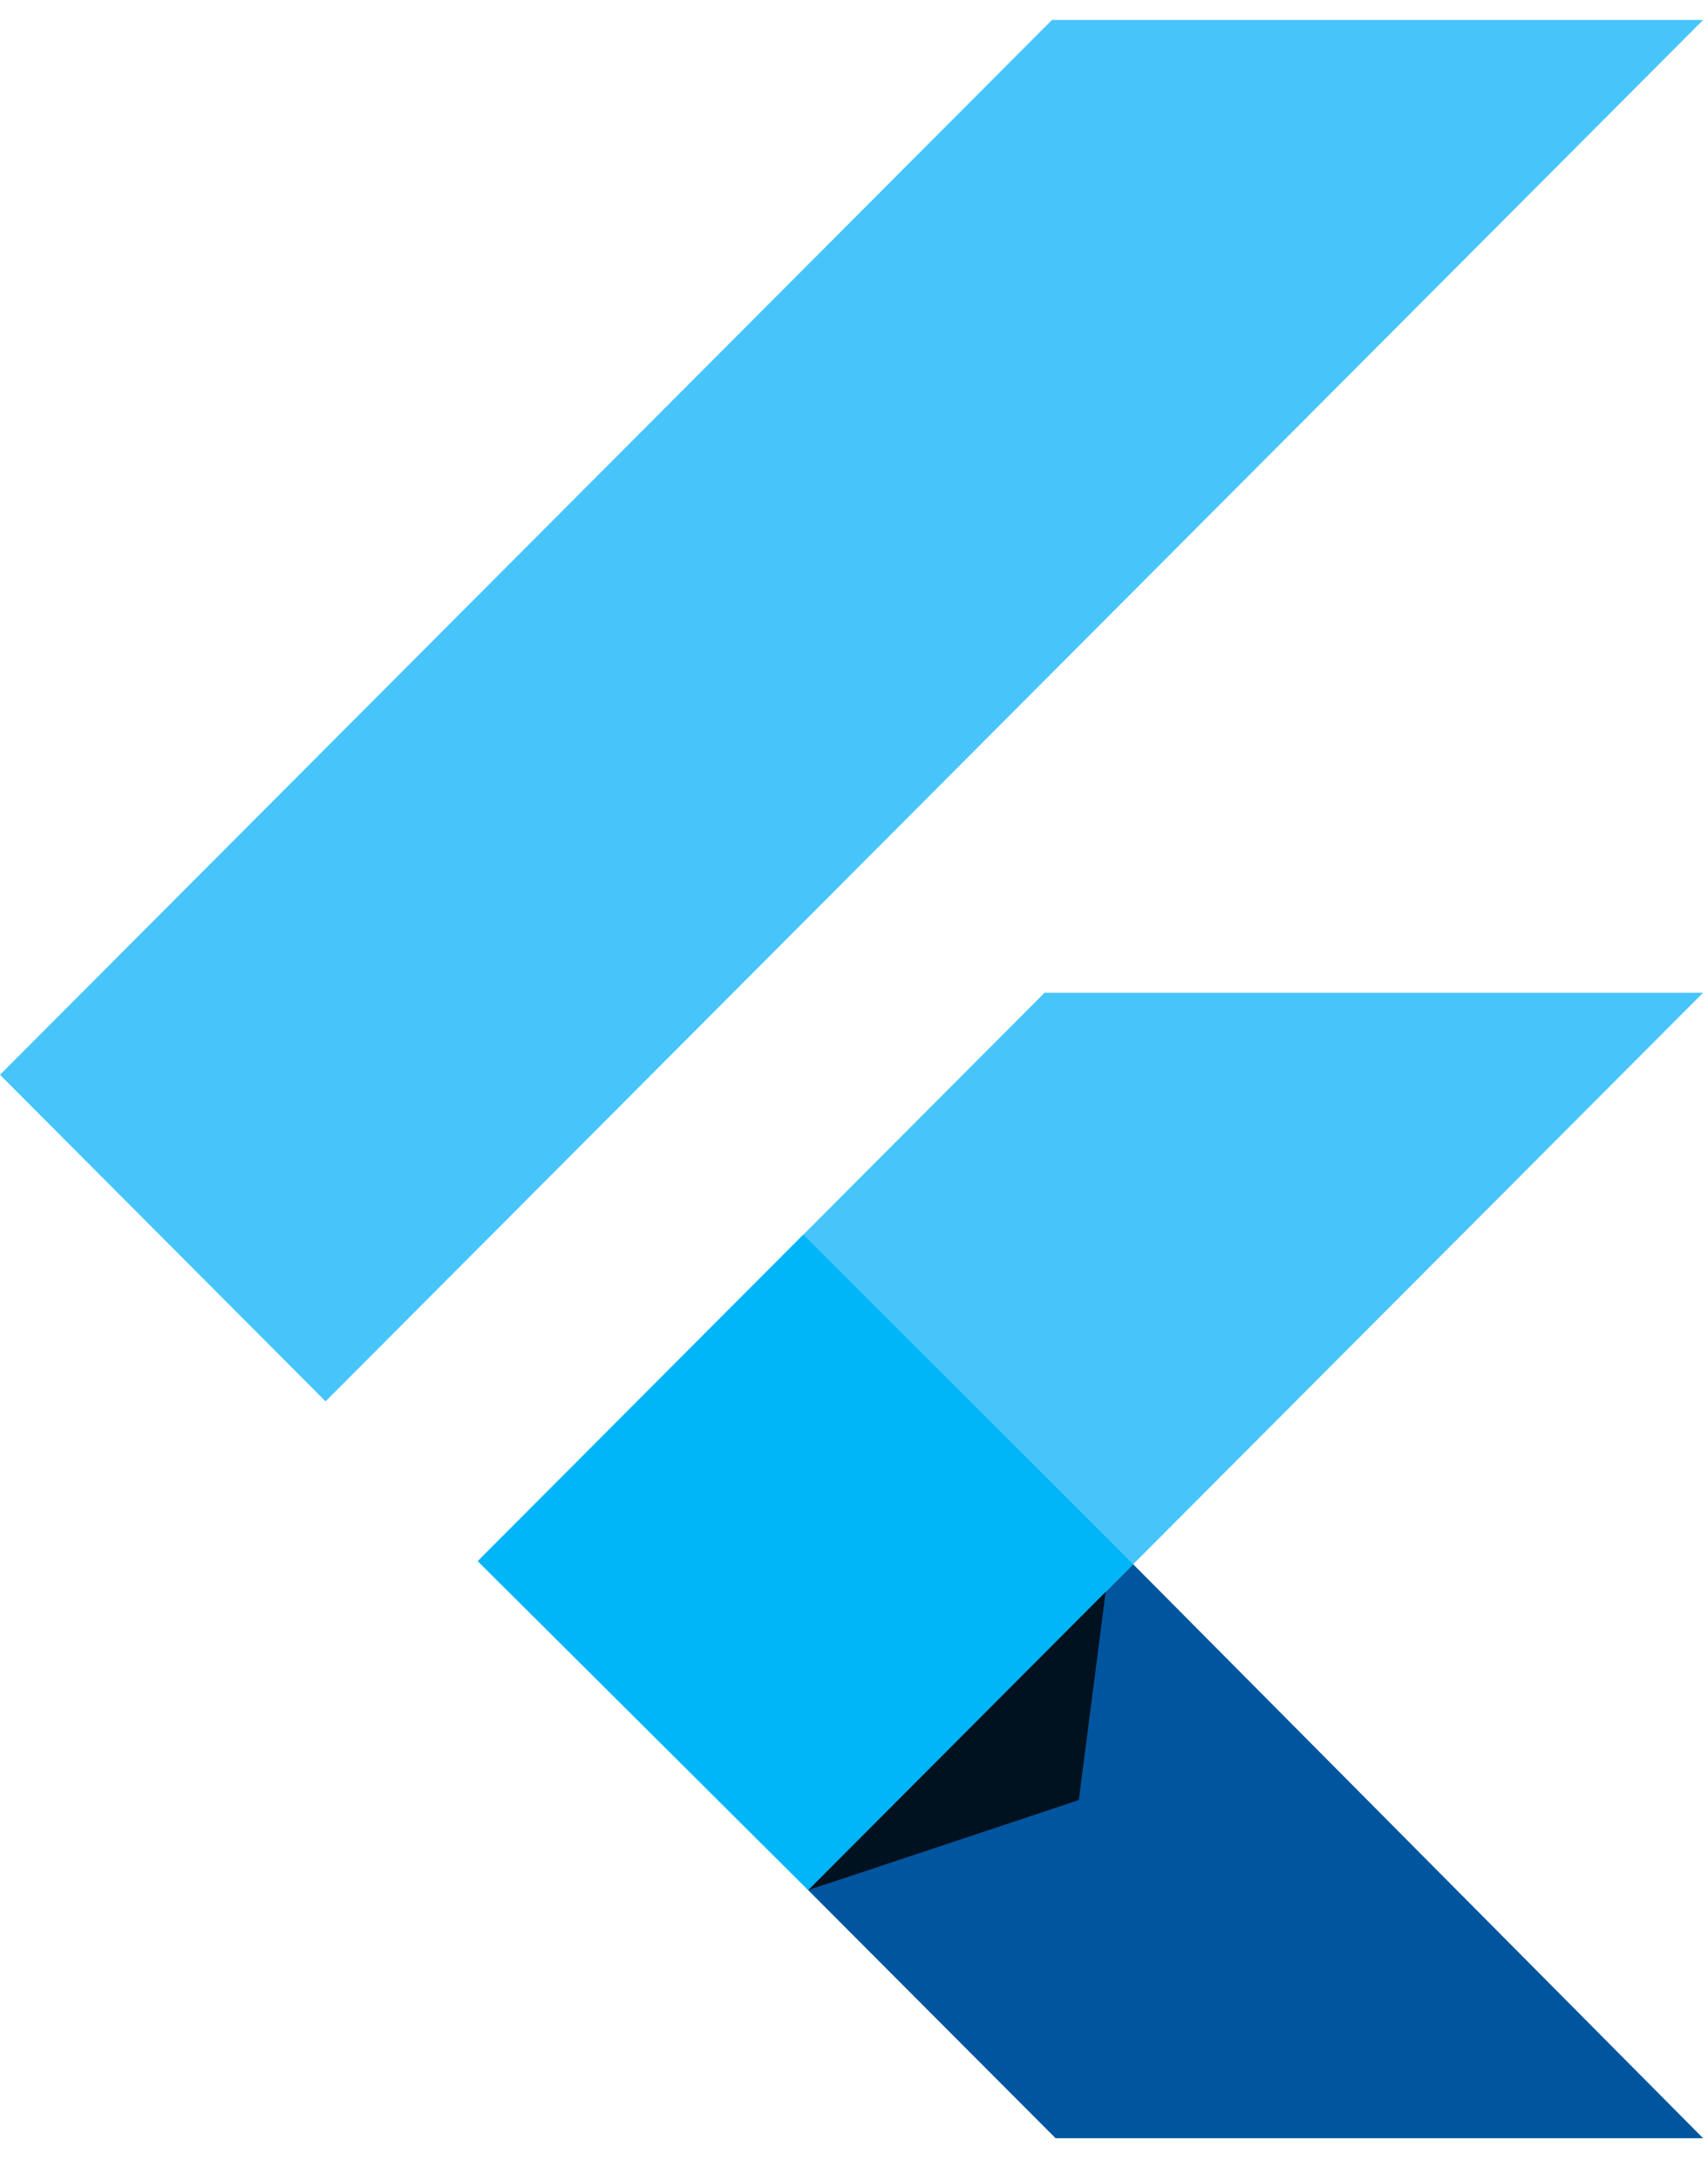
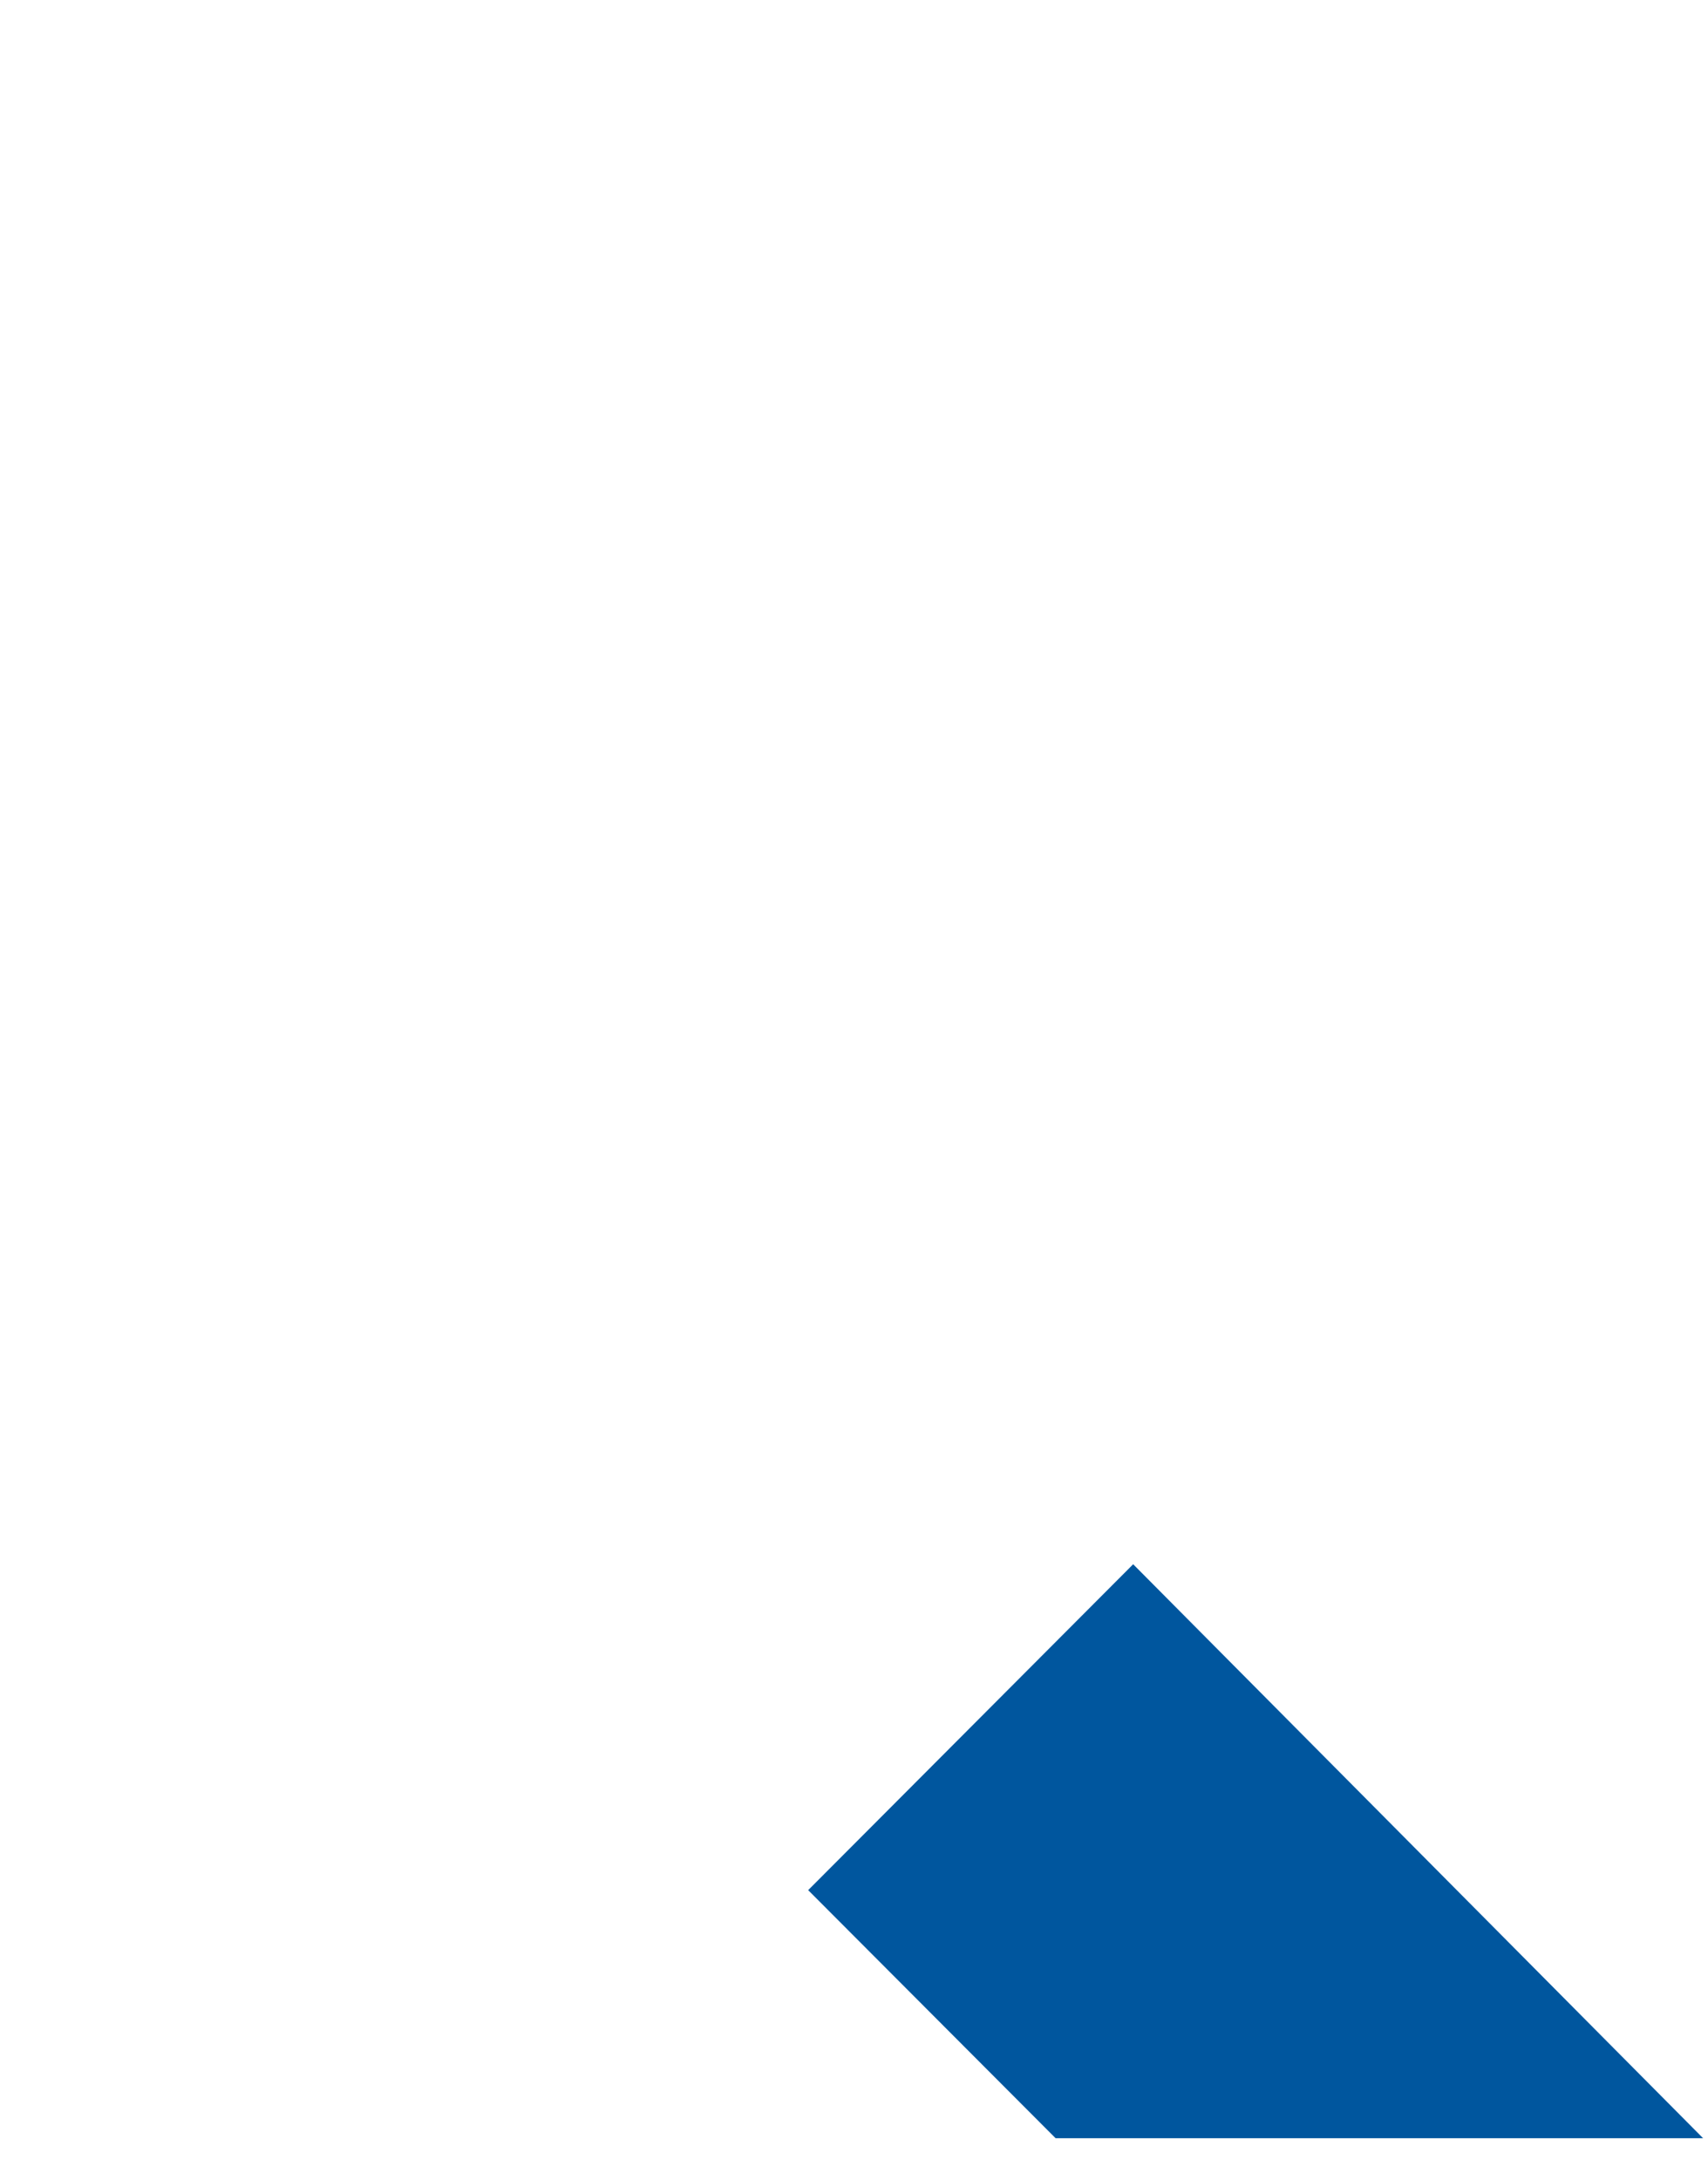
<svg xmlns="http://www.w3.org/2000/svg" width="29" height="37" viewBox="0 0 29 37" fill="none">
  <g clip-path="url(#clip0_17_41)">
-     <path d="M17.861 0.339L0 18.244L5.528 23.787L28.917 0.339H17.861ZM17.736 16.851L8.173 26.438L13.722 32.084L19.24 26.552L28.917 16.851H17.736Z" fill="#47C5FB" />
    <path d="M13.722 32.084L17.923 36.295H28.917L19.24 26.552L13.722 32.084Z" fill="#00569E" />
-     <path d="M8.111 26.5L13.639 20.958L19.24 26.552L13.722 32.084L8.111 26.5Z" fill="#00B5F8" />
-     <path d="M13.722 32.084L18.317 30.555L18.773 27.02L13.722 32.084Z" fill="url(#paint0_linear_17_41)" fill-opacity="0.8" />
  </g>
  <defs>
    <linearGradient id="paint0_linear_17_41" x1="33.684" y1="163.709" x2="397.295" y2="294.409" gradientUnits="userSpaceOnUse">
      <stop />
      <stop offset="1" stop-opacity="0" />
    </linearGradient>
    <clipPath id="clip0_17_41">
      <rect width="29" height="36" fill="white" transform="translate(0 0.339)" />
    </clipPath>
  </defs>
</svg>